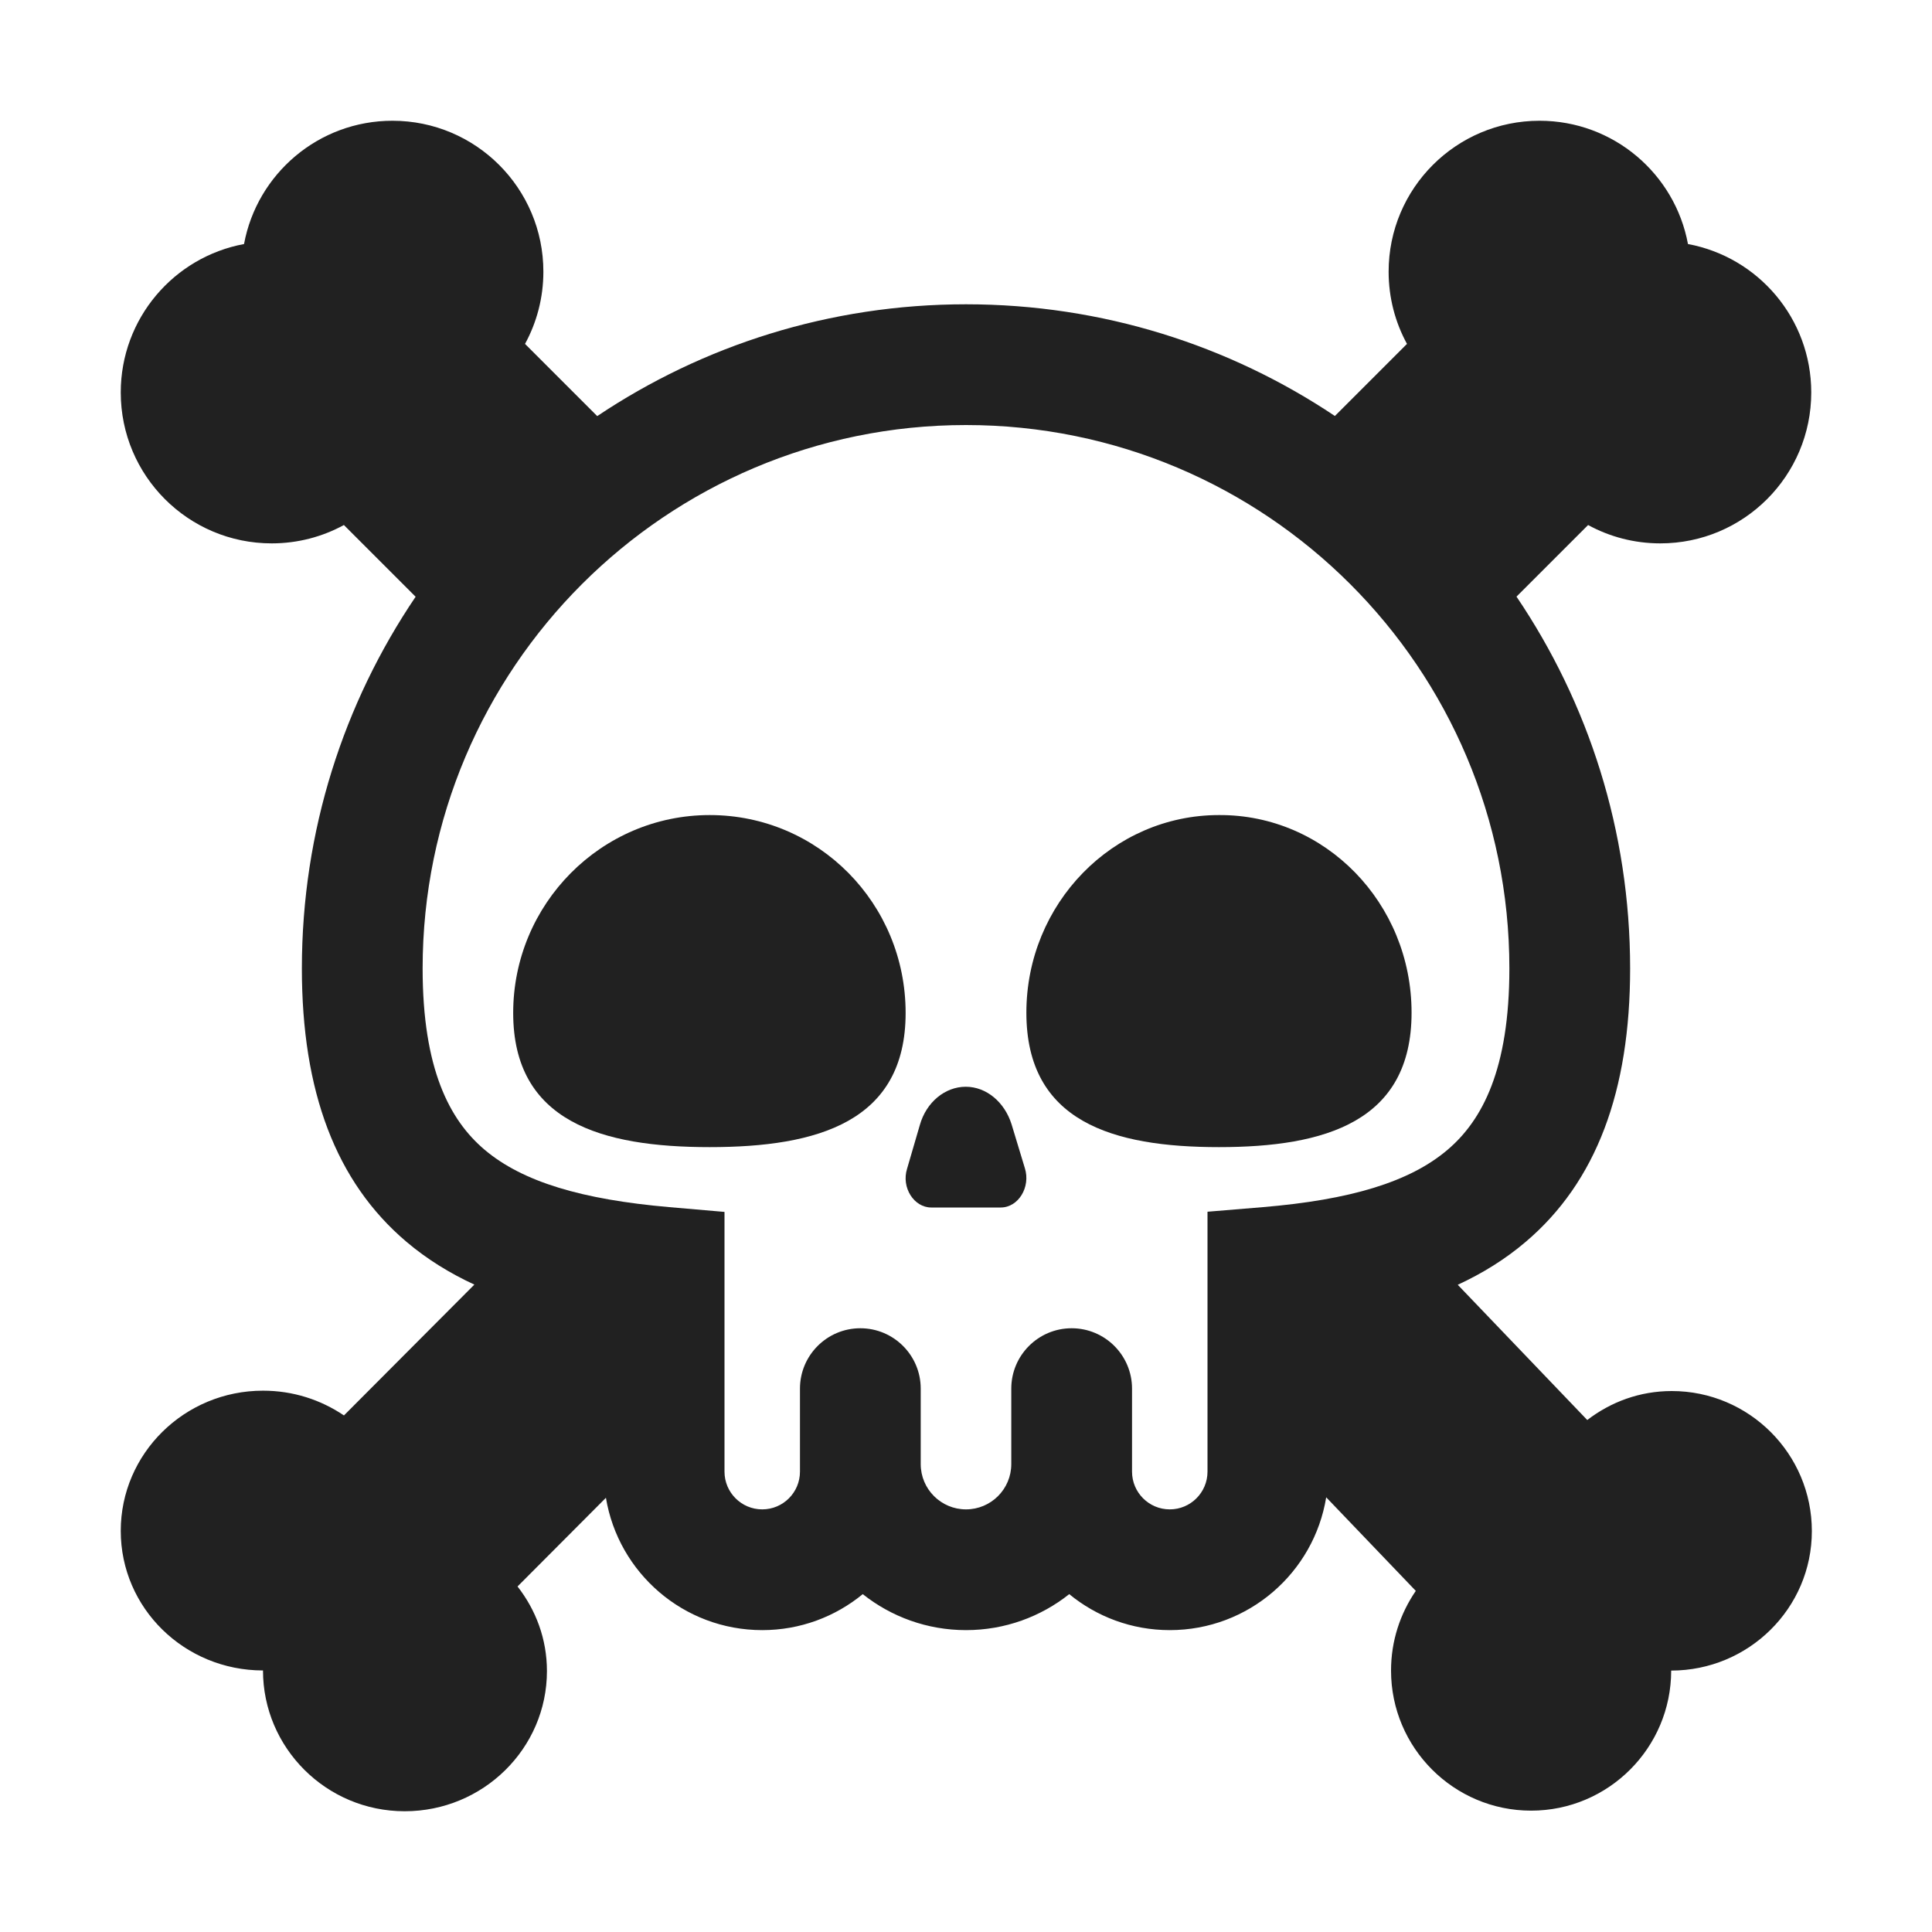
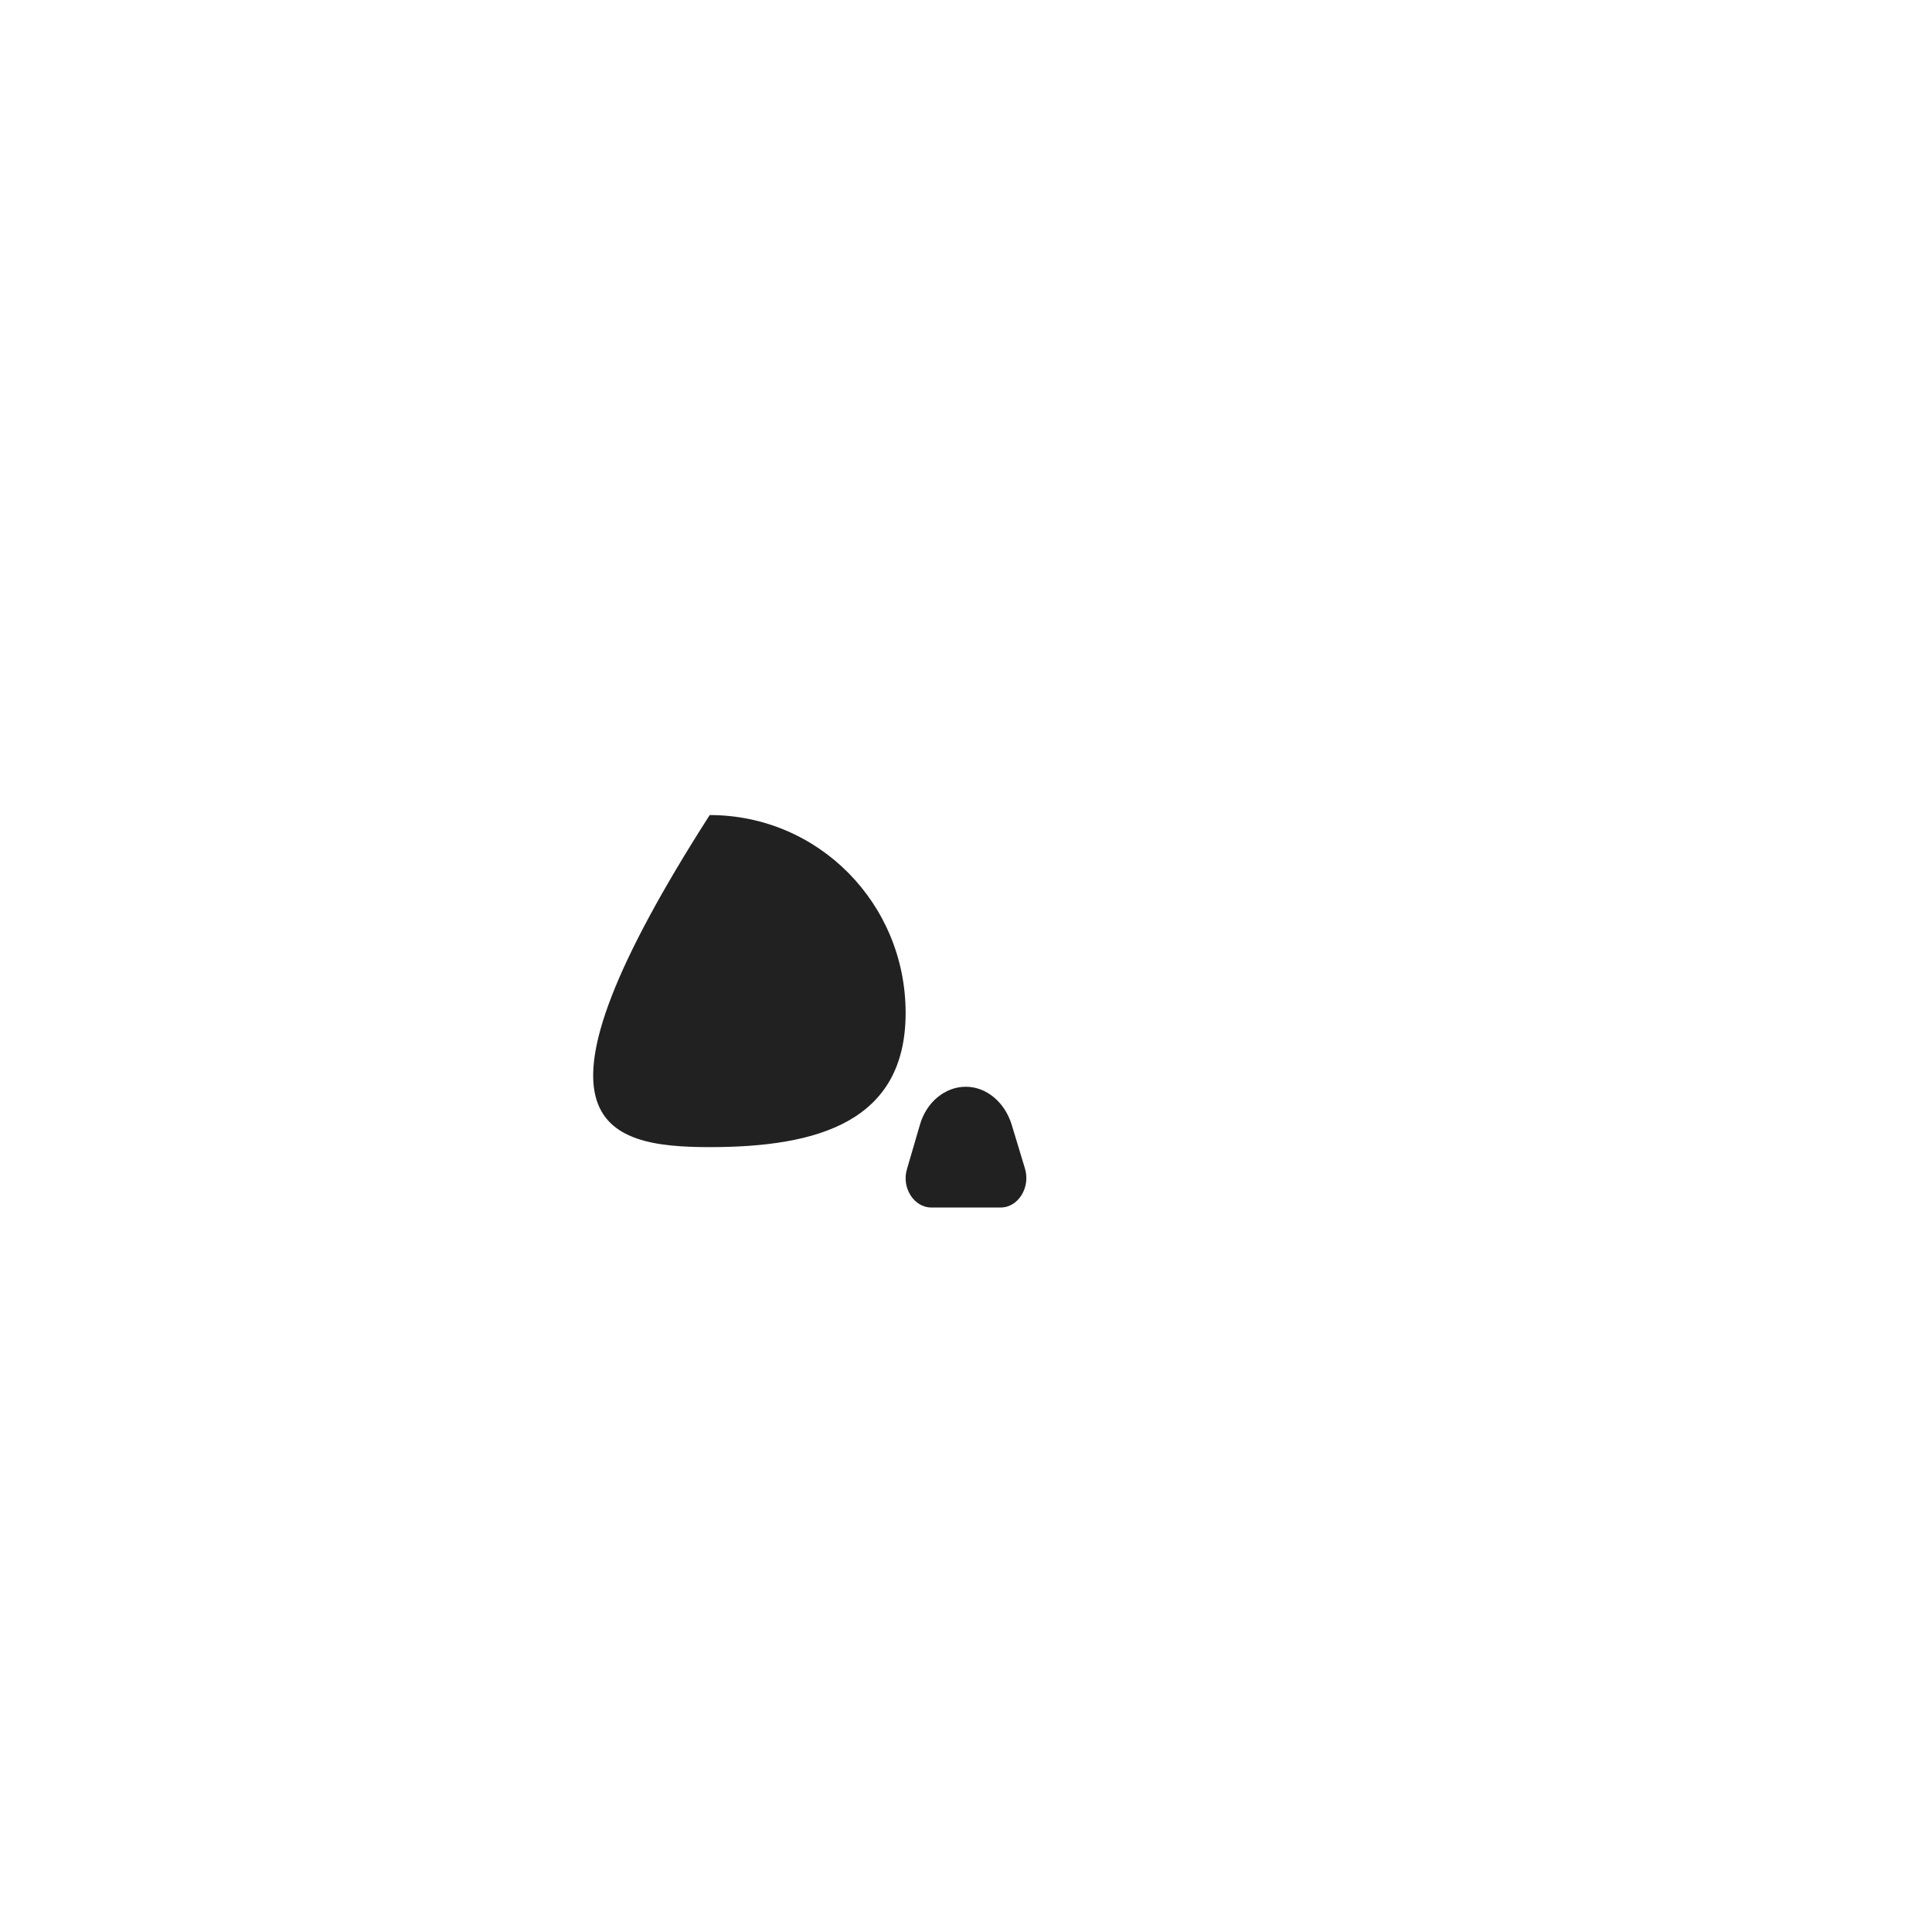
<svg xmlns="http://www.w3.org/2000/svg" width="32" height="32" viewBox="0 0 32 32" fill="none">
-   <path d="M20.19 19C21.95 19 23.38 18.579 23.38 16.773C23.38 14.957 21.95 13.49 20.19 13.5C18.43 13.5 17 14.967 17 16.773C17 18.579 18.43 19 20.19 19Z" fill="#212121" />
-   <path d="M11.755 19C13.545 19 15 18.58 15 16.777C15 14.965 13.556 13.5 11.755 13.5C9.955 13.5 8.5 14.975 8.5 16.777C8.5 18.58 9.965 19 11.755 19Z" fill="#212121" />
+   <path d="M11.755 19C13.545 19 15 18.58 15 16.777C15 14.965 13.556 13.5 11.755 13.5C8.5 18.58 9.965 19 11.755 19Z" fill="#212121" />
  <path d="M16.575 20H15.424C15.139 20 14.926 19.67 15.024 19.358L15.236 18.632C15.343 18.255 15.653 18 15.996 18C16.338 18 16.64 18.255 16.755 18.623L16.975 19.349C17.073 19.66 16.869 20 16.575 20Z" fill="#212121" />
-   <path d="M9.892 6.892L8.696 5.696C8.89 5.341 9 4.933 9 4.5C9 3.119 7.881 2 6.5 2C5.276 2 4.257 2.88 4.042 4.042C2.88 4.257 2 5.276 2 6.5C2 7.881 3.119 9 4.5 9C4.933 9 5.341 8.89 5.696 8.696L6.884 9.884C5.695 11.641 5 13.76 5 16.04C5 18.074 5.559 19.574 6.732 20.568C7.074 20.858 7.452 21.09 7.857 21.277L5.697 23.444C5.311 23.184 4.854 23.034 4.356 23.034C3.056 23.034 2 24.075 2 25.356C2 26.637 3.056 27.668 4.356 27.668C4.356 28.949 5.403 30 6.703 30C8.003 30 9.059 28.959 9.059 27.678C9.059 27.147 8.876 26.667 8.572 26.277L10.036 24.808C10.242 26.052 11.323 27 12.625 27C13.257 27 13.837 26.776 14.29 26.404C14.76 26.777 15.354 27 16 27C16.646 27 17.24 26.777 17.71 26.404C18.163 26.776 18.743 27 19.375 27C20.68 27 21.763 26.048 21.966 24.8L23.45 26.35C23.19 26.73 23.04 27.18 23.04 27.67C23.04 28.95 24.08 29.99 25.36 29.99C26.64 29.99 27.68 28.95 27.68 27.67C28.96 27.67 30.01 26.64 30.01 25.36C30.01 24.08 28.97 23.04 27.69 23.04C27.16 23.04 26.68 23.22 26.29 23.52L24.145 21.28C24.549 21.093 24.927 20.861 25.268 20.571C26.441 19.576 27 18.073 27 16.04C27 13.757 26.306 11.639 25.118 9.882L26.304 8.696C26.659 8.89 27.067 9 27.5 9C28.881 9 30 7.881 30 6.5C30 5.276 29.12 4.257 27.958 4.042C27.743 2.88 26.724 2 25.5 2C24.119 2 23 3.119 23 4.5C23 4.933 23.11 5.341 23.304 5.696L22.11 6.89C20.362 5.721 18.26 5.04 16 5.04C13.741 5.04 11.639 5.722 9.892 6.892ZM13.25 23V24.375C13.25 24.72 12.97 25 12.625 25C12.28 25 12 24.72 12 24.375V20.073L11.087 19.994C9.643 19.868 8.656 19.577 8.025 19.042C7.446 18.551 7 17.706 7 16.04C7 11.072 11.032 7.04 16 7.04C20.968 7.04 25 11.063 25 16.04C25 17.707 24.554 18.554 23.974 19.046C23.344 19.581 22.358 19.873 20.917 19.994L20 20.07V24.375C20 24.72 19.72 25 19.375 25C19.03 25 18.75 24.72 18.75 24.375V23C18.75 22.448 18.302 22 17.75 22C17.198 22 16.75 22.448 16.75 23V24.25C16.75 24.664 16.414 25 16 25C15.586 25 15.25 24.664 15.25 24.25V23C15.25 22.448 14.802 22 14.25 22C13.698 22 13.25 22.448 13.25 23Z" fill="#212121" />
</svg>